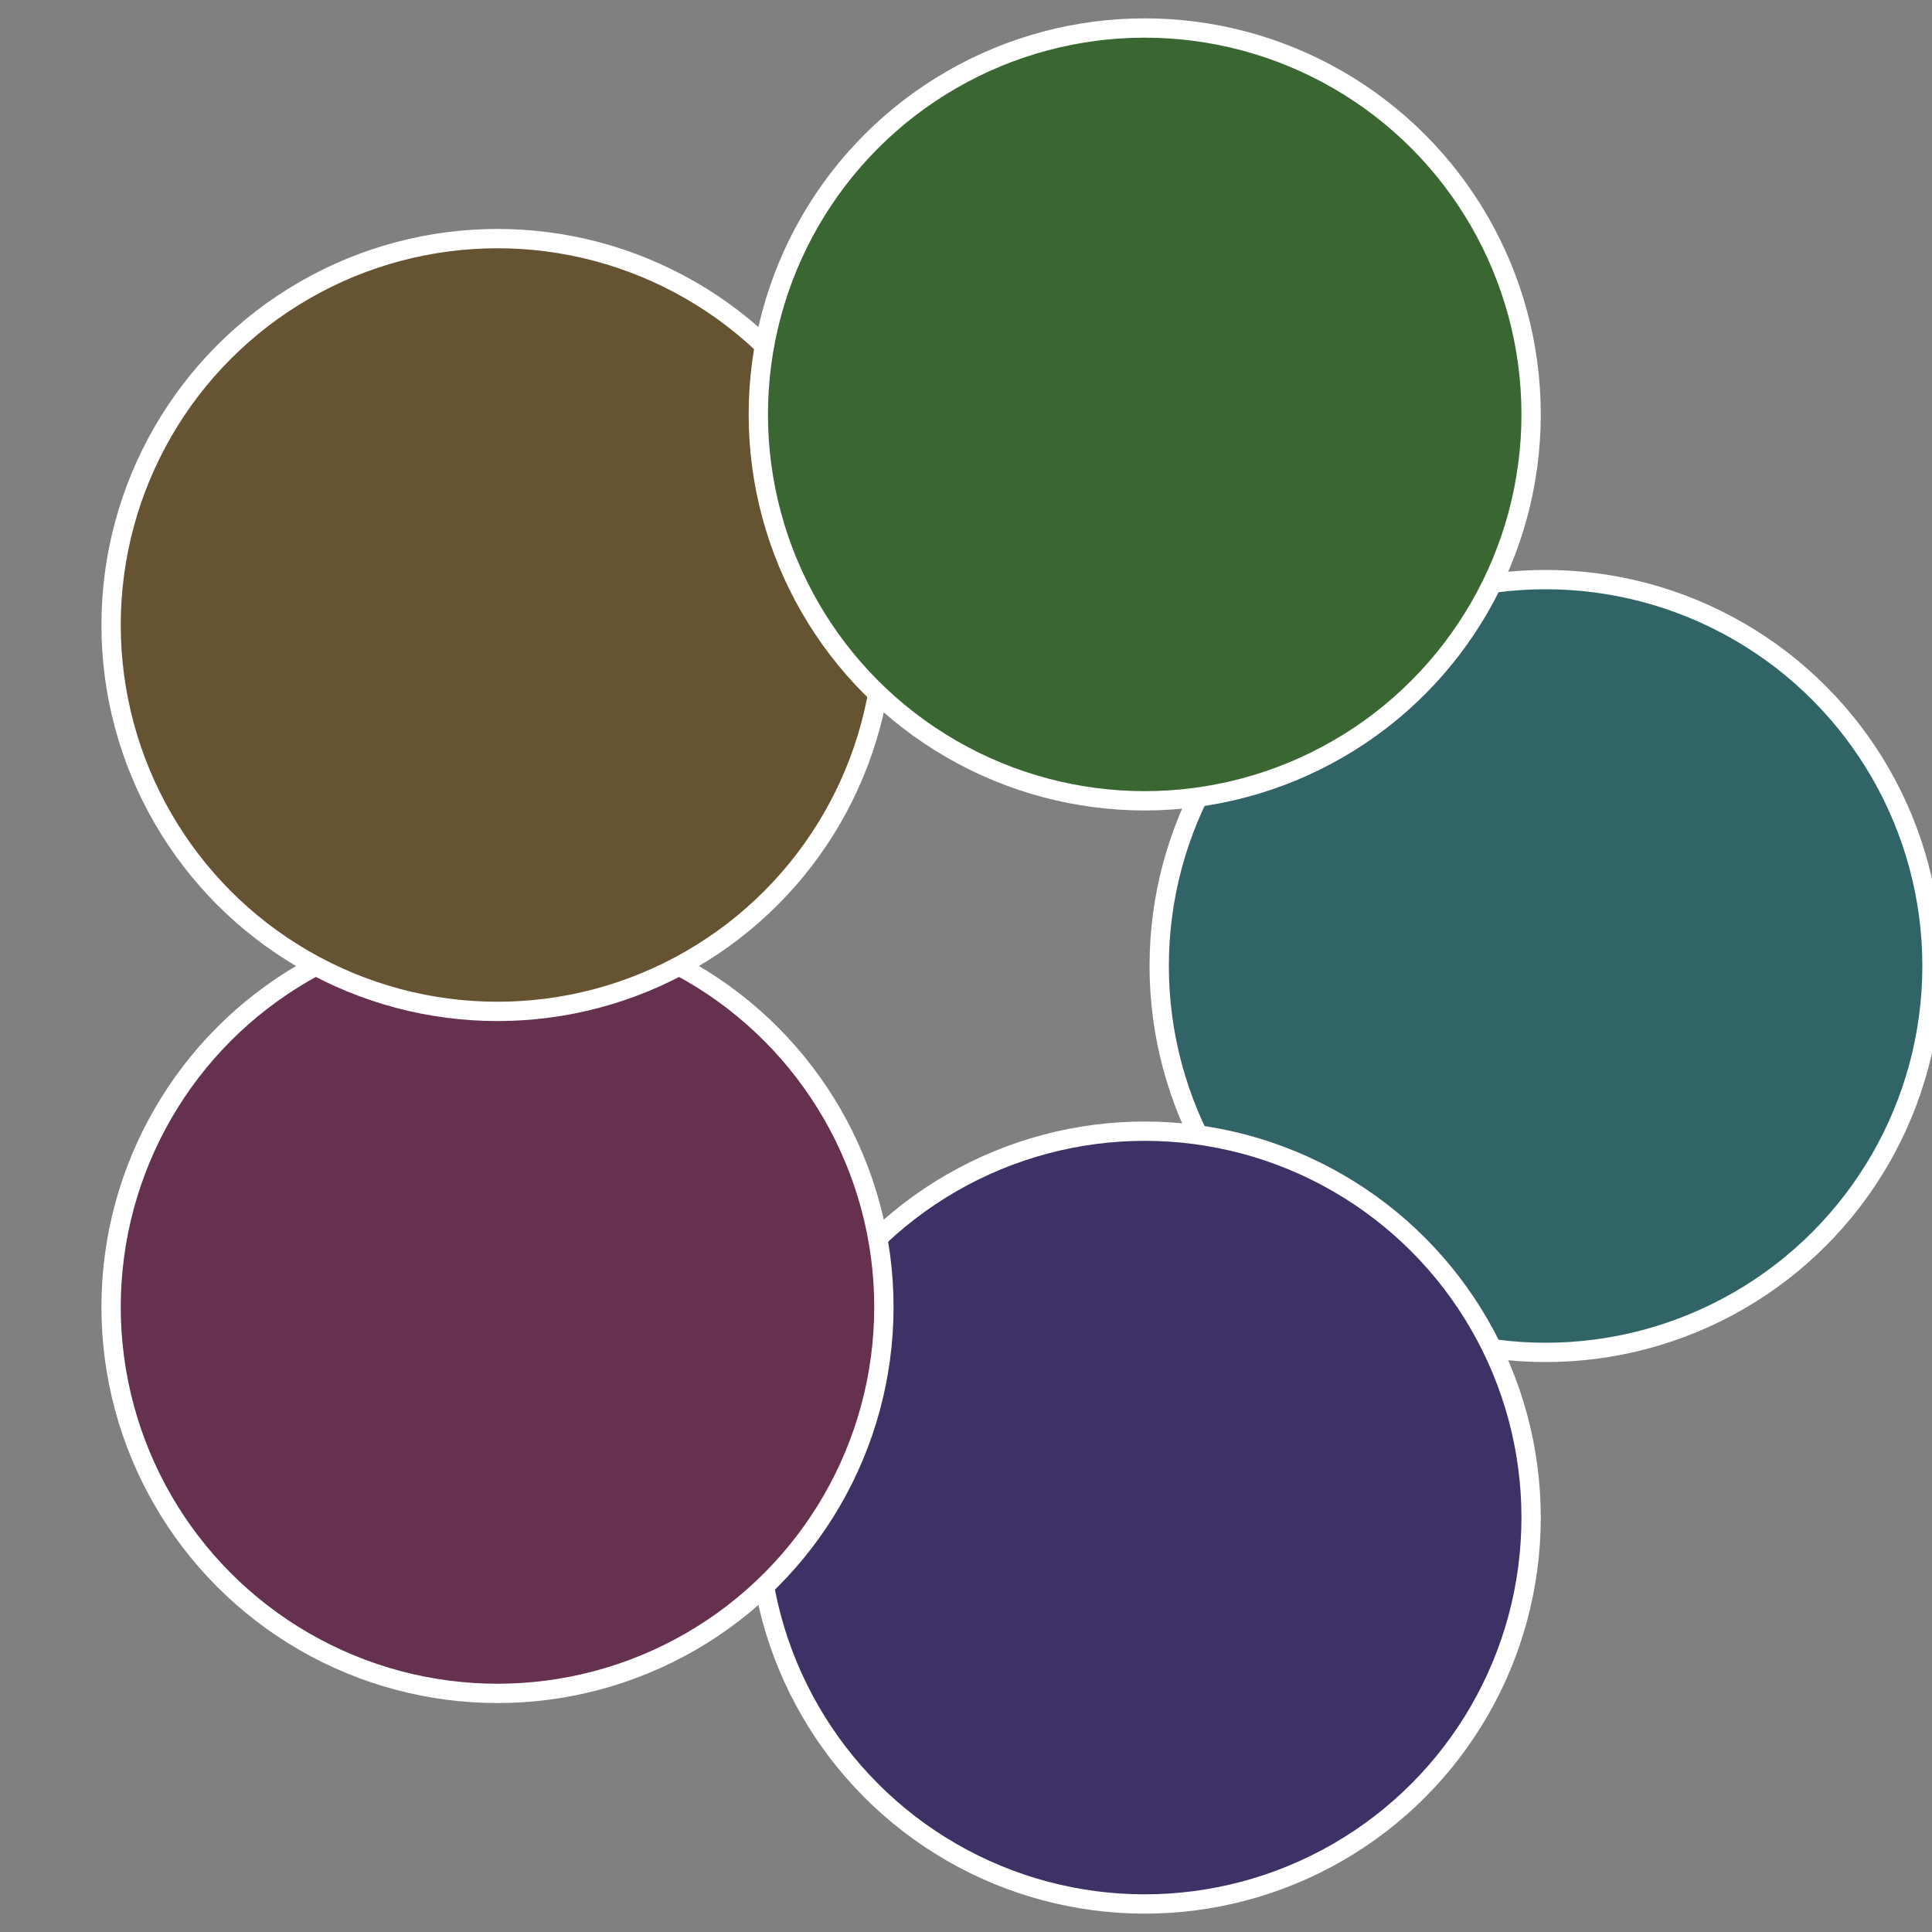
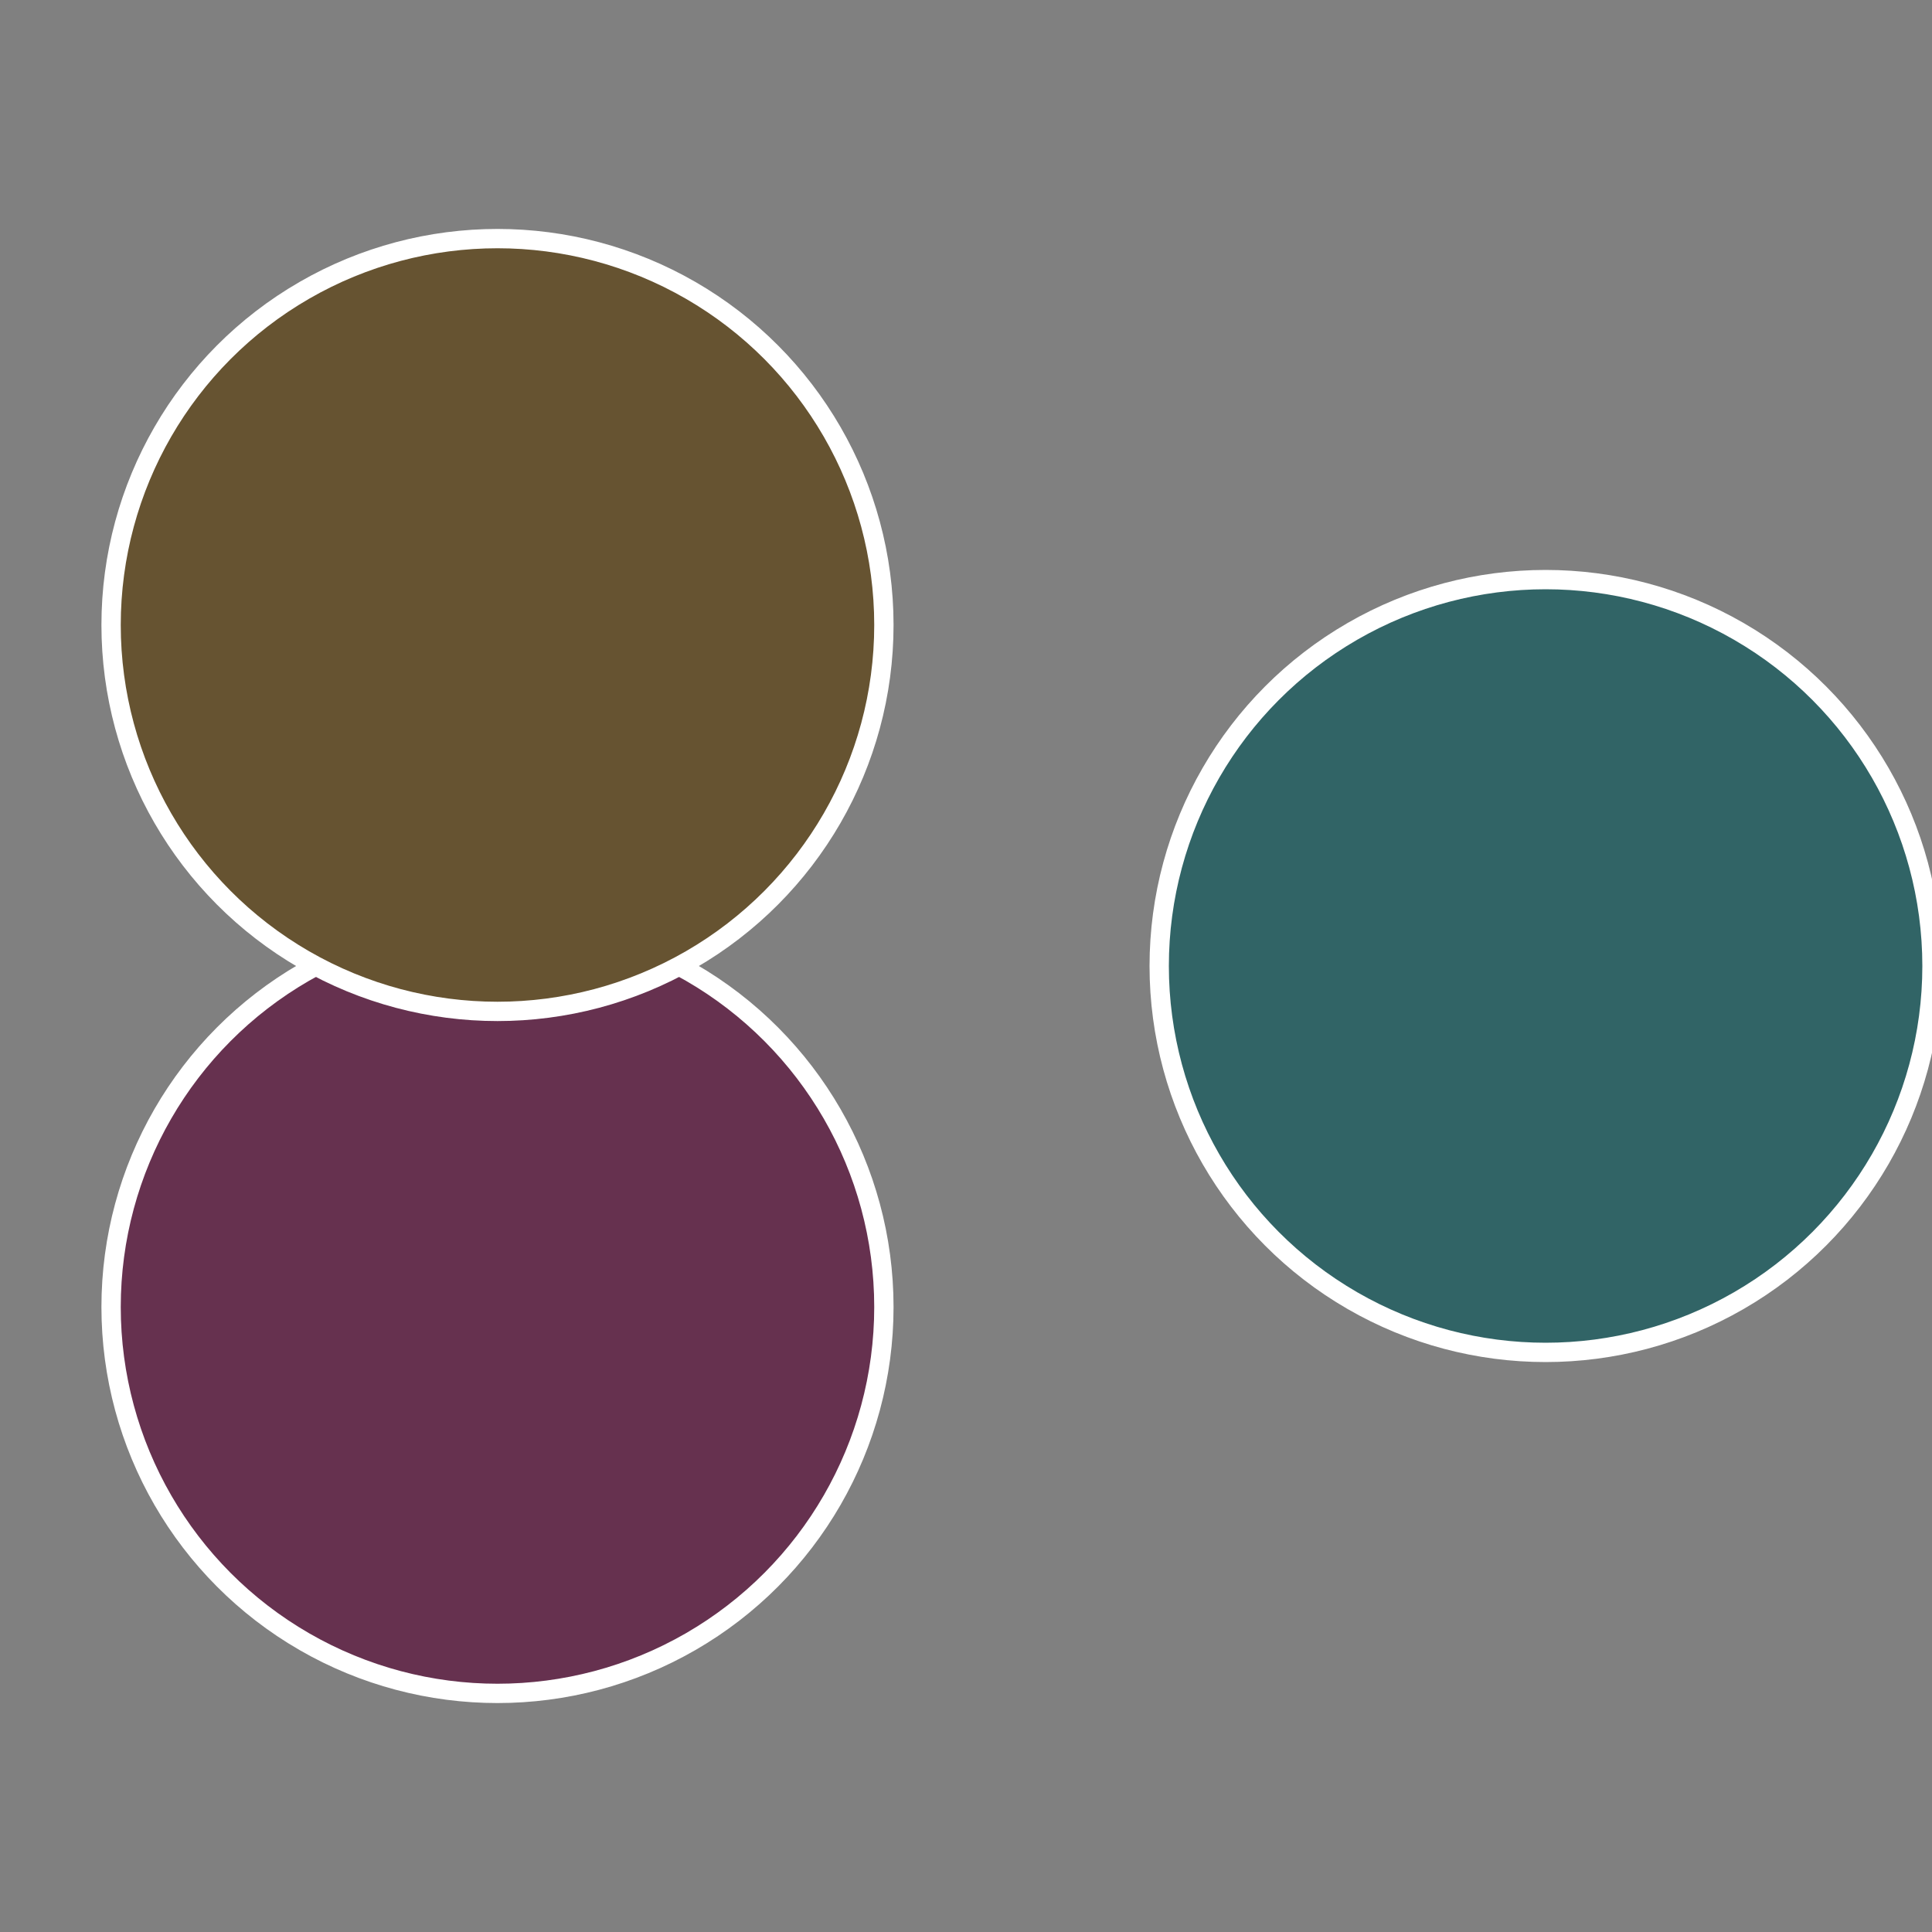
<svg xmlns="http://www.w3.org/2000/svg" width="500" height="500" viewBox="-1 -1 2 2">
  <rect x="-1" y="-1" width="2" height="2" fill="#808080" stroke="none" />
  <circle cx="0.6" cy="0" r="0.4" fill="#316466" stroke="#fff" stroke-width="1%" />
-   <circle cx="0.185" cy="0.571" r="0.4" fill="#3d3166" stroke="#fff" stroke-width="1%" />
  <circle cx="-0.485" cy="0.353" r="0.4" fill="#66314f" stroke="#fff" stroke-width="1%" />
  <circle cx="-0.485" cy="-0.353" r="0.4" fill="#665331" stroke="#fff" stroke-width="1%" />
-   <circle cx="0.185" cy="-0.571" r="0.4" fill="#3a6631" stroke="#fff" stroke-width="1%" />
</svg>